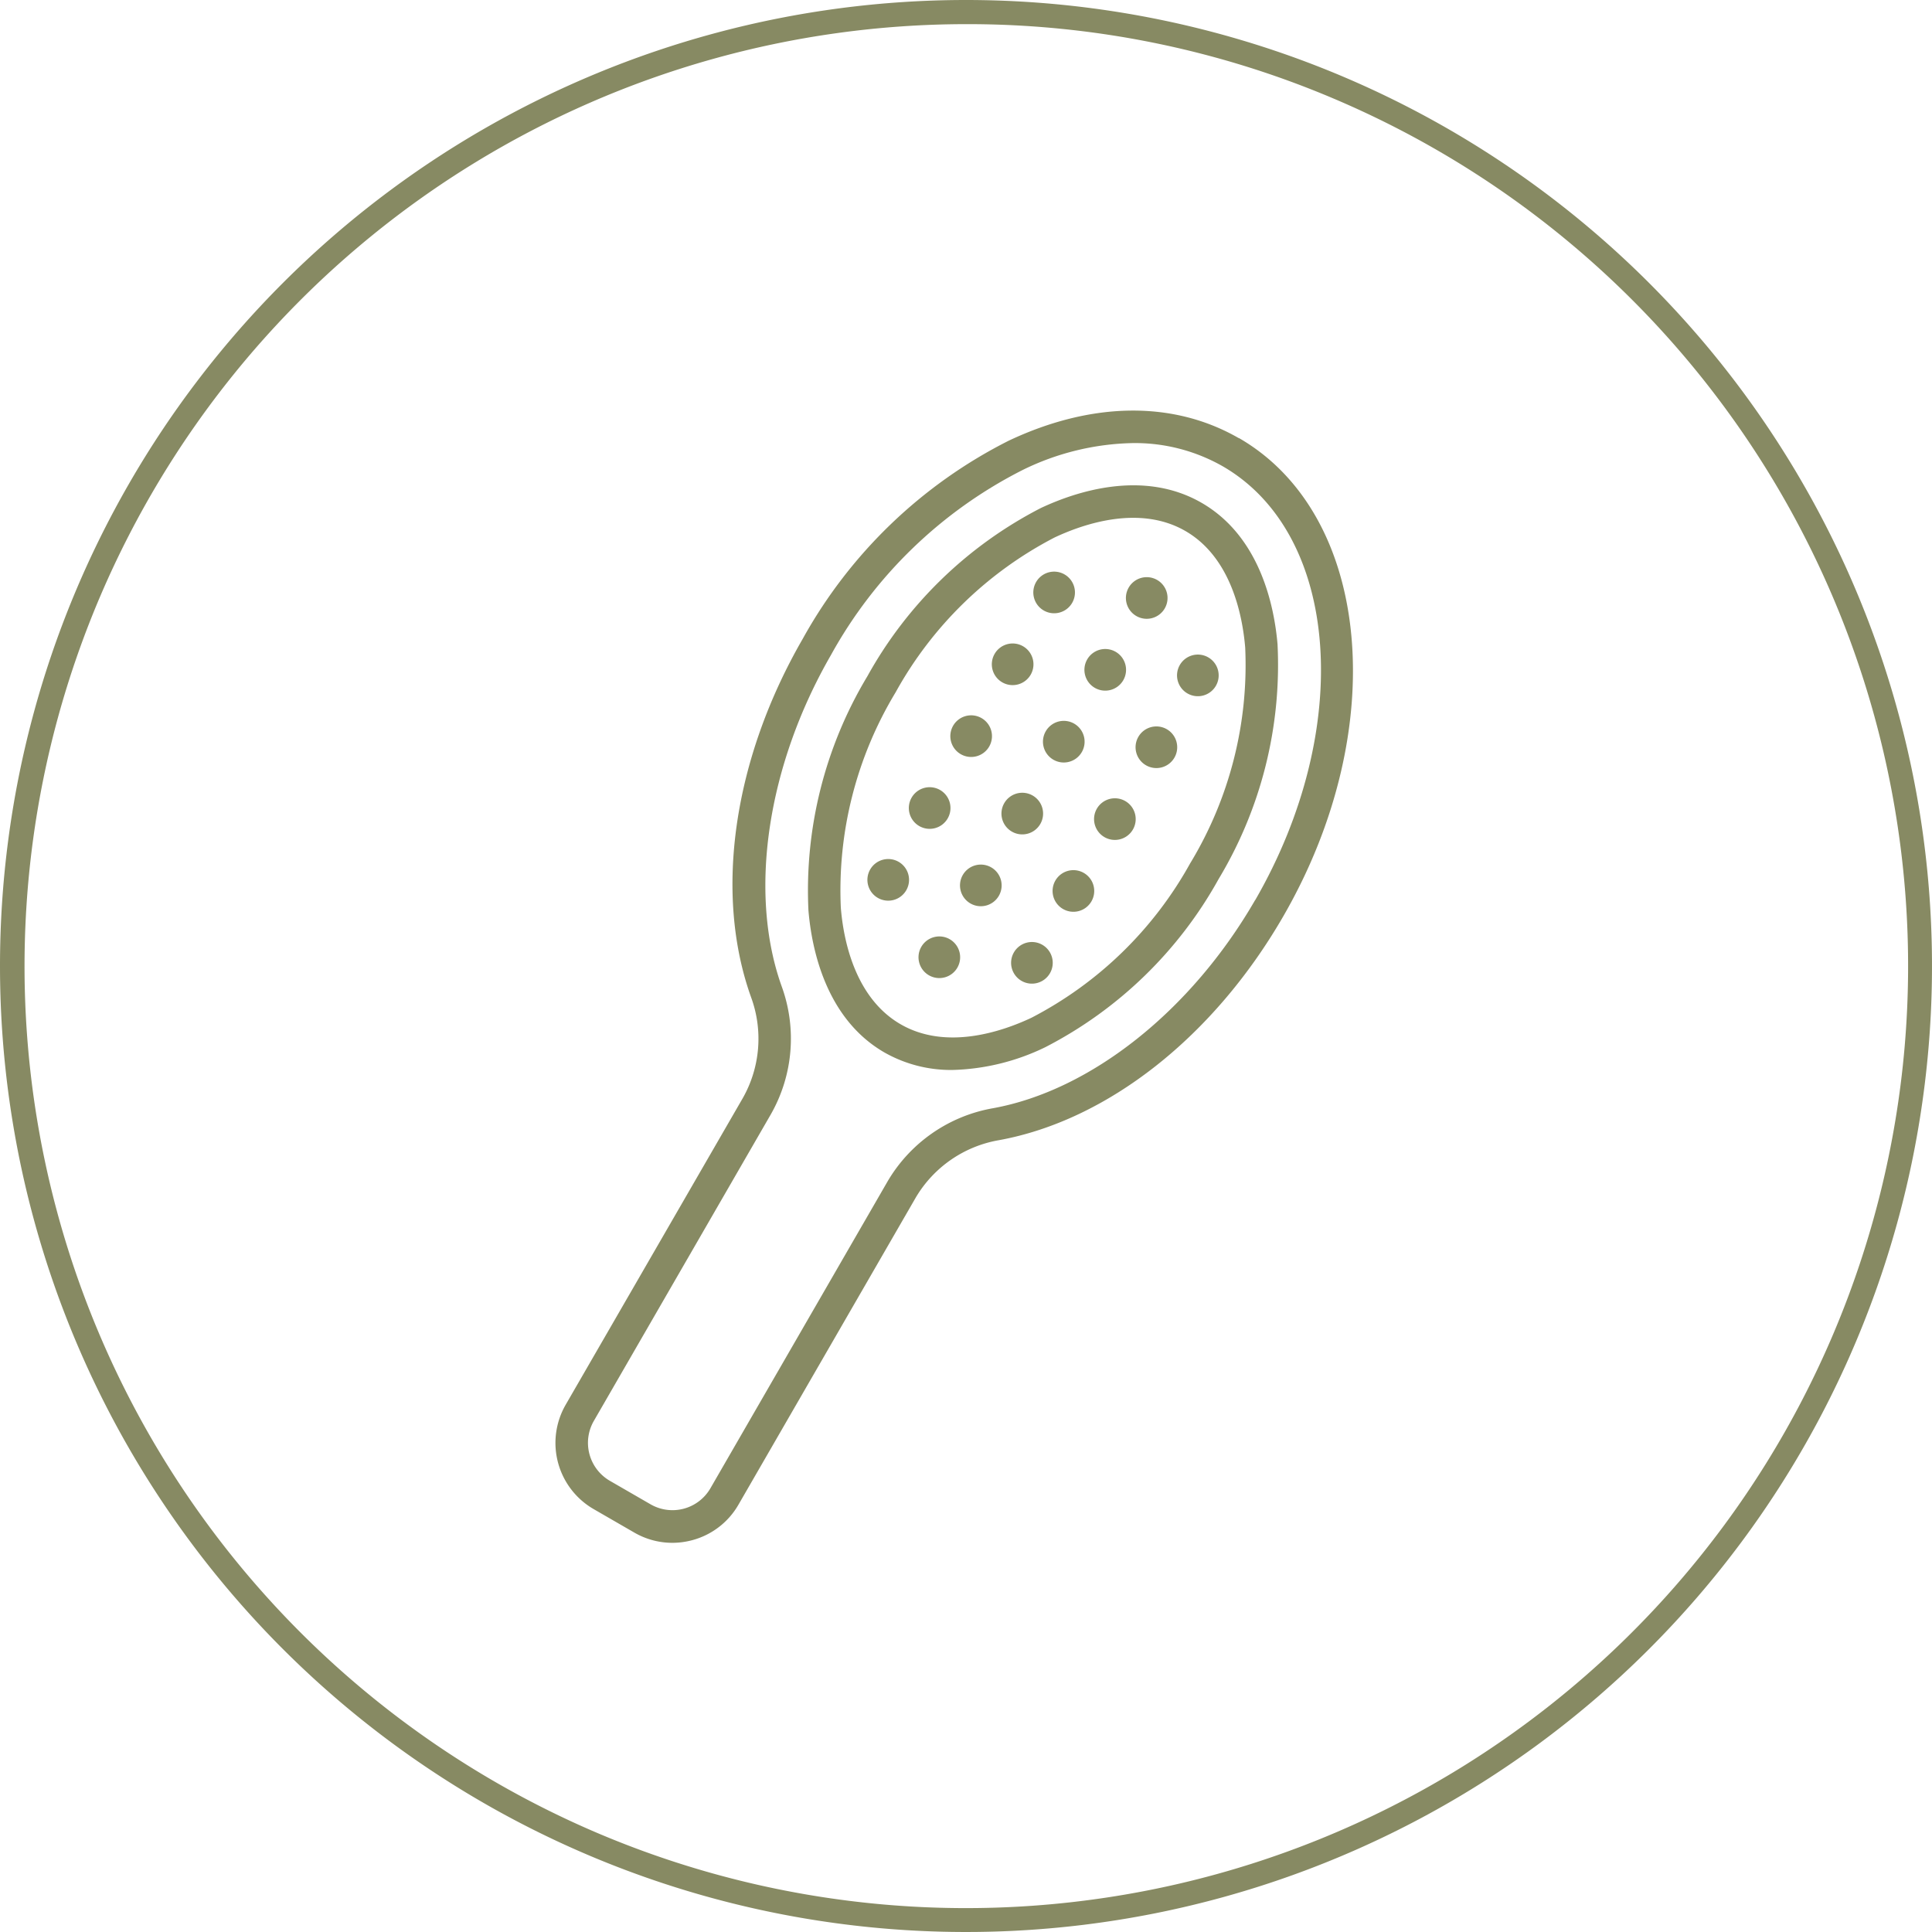
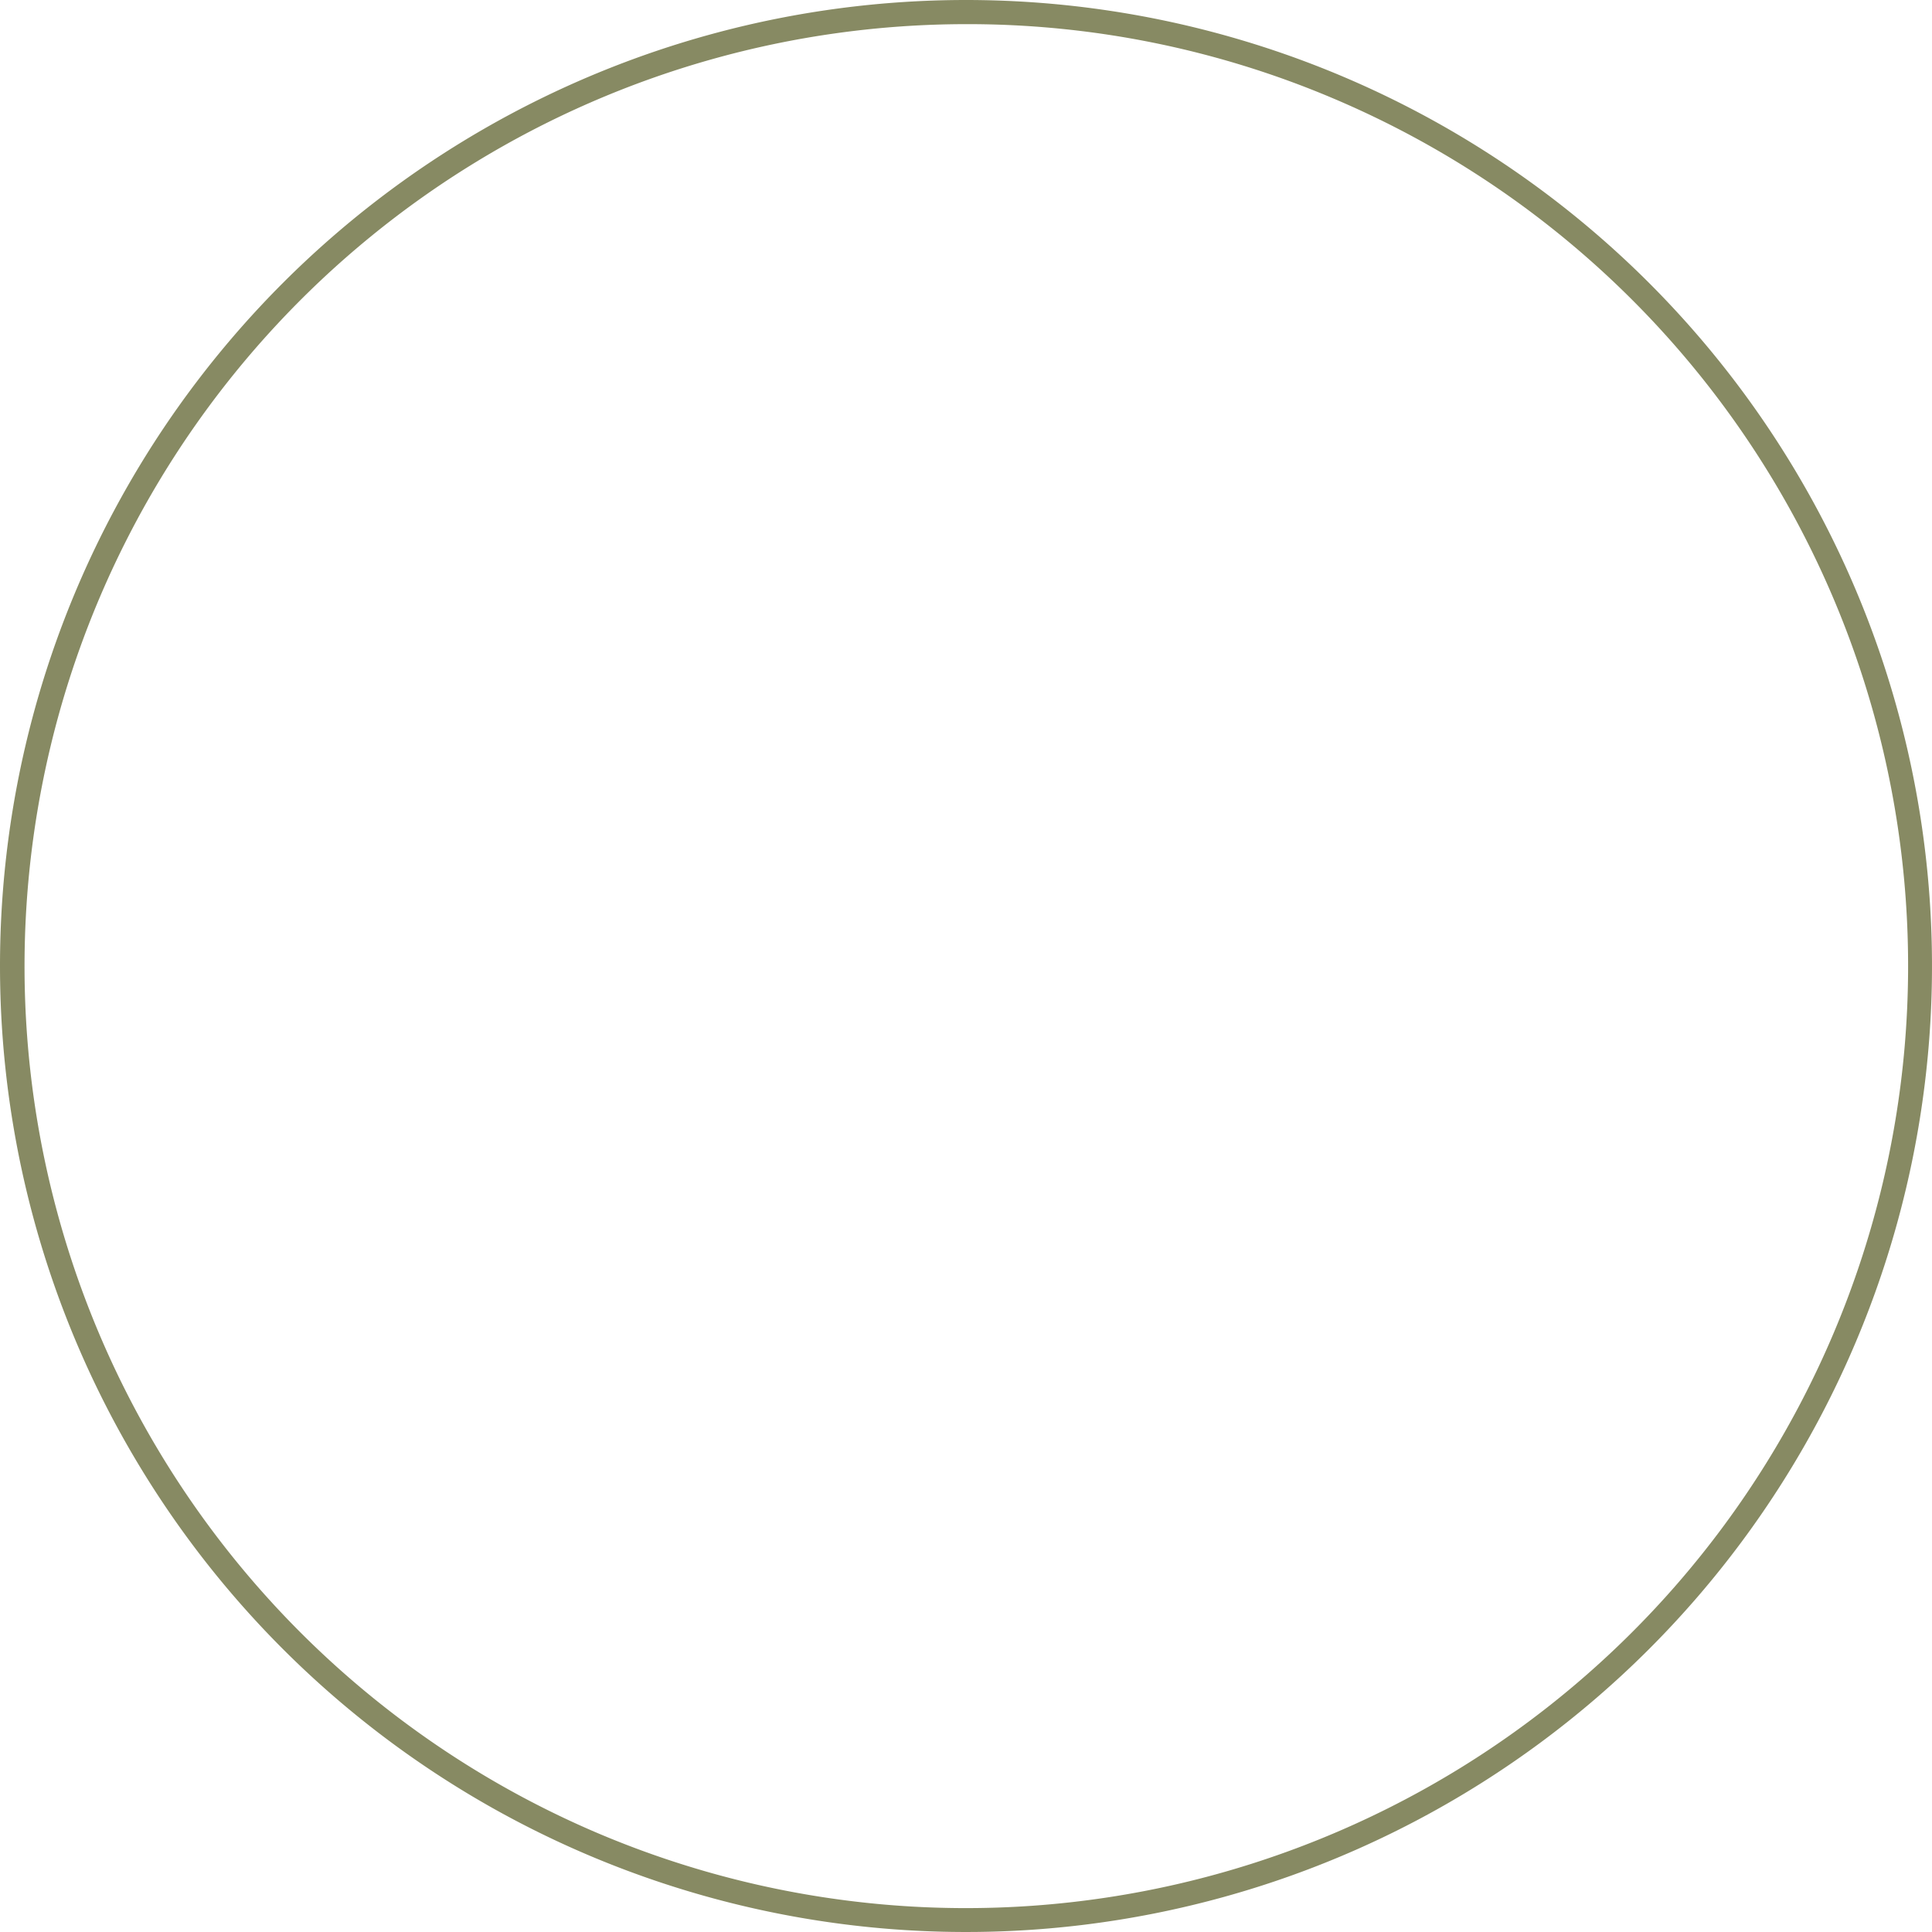
<svg xmlns="http://www.w3.org/2000/svg" width="80" height="80" viewBox="0 0 80 80">
  <defs>
    <clipPath id="a">
-       <rect width="33.023" height="46.885" fill="#878a63" />
-     </clipPath>
+       </clipPath>
  </defs>
  <g transform="translate(-533 -4357)">
    <path d="M40,1A39.011,39.011,0,0,0,24.82,75.936,39.01,39.01,0,0,0,55.18,4.064,38.755,38.755,0,0,0,40,1m0-1A40,40,0,1,1,0,40,40,40,0,0,1,40,0Z" transform="translate(533 4357)" fill="#878a63" />
    <g transform="translate(556 4374)">
      <g clip-path="url(#a)">
        <path d="M69.878,21.563c-.134-1.595-.721-4.479-3.144-5.878s-5.214-.465-6.662.216a17.2,17.2,0,0,0-7.179,6.963,17.207,17.207,0,0,0-2.441,9.7c.134,1.595.721,4.479,3.144,5.878a5.575,5.575,0,0,0,2.826.726,9.322,9.322,0,0,0,3.836-.942,17.207,17.207,0,0,0,7.178-6.963,17.206,17.206,0,0,0,2.441-9.7m-3.606,9.026a15.841,15.841,0,0,1-6.586,6.418c-1.211.57-3.524,1.362-5.417.268S51.9,33.783,51.793,32.45a15.84,15.84,0,0,1,2.265-8.913,15.84,15.84,0,0,1,6.586-6.418c1.211-.569,3.524-1.361,5.417-.268s2.364,3.493,2.476,4.826a15.839,15.839,0,0,1-2.265,8.913" transform="translate(-39.976 -11.863)" fill="#878a63" />
        <path d="M28.3,1.145c-2.7-1.558-6.081-1.524-9.525.1a20.071,20.071,0,0,0-8.54,8.215C7.36,14.442,6.559,19.989,8.1,24.292a4.985,4.985,0,0,1-.343,4.179L.422,41.17a3.164,3.164,0,0,0,1.157,4.317l1.685.973a3.143,3.143,0,0,0,1.575.425,3.175,3.175,0,0,0,.823-.109A3.139,3.139,0,0,0,7.581,45.3l7.332-12.7a4.985,4.985,0,0,1,3.448-2.387c4.5-.819,8.9-4.286,11.778-9.273,4.475-7.75,3.651-16.633-1.835-19.8m.67,19.127c-2.644,4.58-6.8,7.884-10.854,8.622a6.327,6.327,0,0,0-4.371,3.037l-7.332,12.7a1.815,1.815,0,0,1-2.479.664l-1.685-.973a1.817,1.817,0,0,1-.664-2.479l7.332-12.7a6.328,6.328,0,0,0,.445-5.3c-1.386-3.877-.6-9.131,2.04-13.711a18.721,18.721,0,0,1,7.948-7.67,10.787,10.787,0,0,1,4.565-1.11,7.347,7.347,0,0,1,3.714.962c4.844,2.8,5.446,10.854,1.343,17.962" transform="translate(0 0)" fill="#878a63" />
        <path d="M114.562,34.943a.862.862,0,1,0-.316-1.178.862.862,0,0,0,.316,1.178" transform="translate(-90.509 -26.435)" fill="#878a63" />
        <path d="M106.262,49.318a.862.862,0,1,0-.316-1.178.862.862,0,0,0,.316,1.178" transform="translate(-83.927 -37.835)" fill="#878a63" />
        <path d="M97.647,62.517a.862.862,0,1,0,1.178-.316.862.862,0,0,0-1.178.316" transform="translate(-77.345 -49.236)" fill="#878a63" />
        <path d="M90.84,77.755a.862.862,0,1,0-1.178.316.862.862,0,0,0,1.178-.316" transform="translate(-70.763 -60.636)" fill="#878a63" />
        <path d="M82.225,90.953a.862.862,0,1,0,.316,1.178.862.862,0,0,0-.316-1.178" transform="translate(-64.181 -72.037)" fill="#878a63" />
        <path d="M73.925,105.329a.862.862,0,1,0,.316,1.178.862.862,0,0,0-.316-1.178" transform="translate(-57.599 -83.438)" fill="#878a63" />
        <path d="M96.037,33.832a.862.862,0,1,0-.316-1.178.862.862,0,0,0,.316,1.178" transform="translate(-75.818 -25.553)" fill="#878a63" />
-         <path d="M87.737,48.207a.862.862,0,1,0-.316-1.178.862.862,0,0,0,.316,1.178" transform="translate(-69.236 -36.953)" fill="#878a63" />
-         <path d="M79.437,62.583a.862.862,0,1,0-.316-1.178.862.862,0,0,0,.316,1.178" transform="translate(-62.654 -48.354)" fill="#878a63" />
        <path d="M72.314,76.643a.862.862,0,1,0-1.178.316.862.862,0,0,0,1.178-.316" transform="translate(-56.072 -59.754)" fill="#878a63" />
        <path d="M63.7,89.841a.862.862,0,1,0,.316,1.178.862.862,0,0,0-.316-1.178" transform="translate(-49.49 -71.155)" fill="#878a63" />
        <path d="M125.65,48.938a.862.862,0,1,0,.316,1.178.862.862,0,0,0-.316-1.178" transform="translate(-98.619 -38.718)" fill="#878a63" />
        <path d="M117.35,63.313a.862.862,0,1,0,.316,1.178.862.862,0,0,0-.316-1.178" transform="translate(-92.036 -50.118)" fill="#878a63" />
        <path d="M109.05,77.689a.862.862,0,1,0,.315,1.178.862.862,0,0,0-.315-1.178" transform="translate(-85.454 -61.518)" fill="#878a63" />
        <path d="M100.751,92.065a.862.862,0,1,0,.316,1.178.862.862,0,0,0-.316-1.178" transform="translate(-78.873 -72.919)" fill="#878a63" />
-         <path d="M92.451,106.441a.862.862,0,1,0,.316,1.178.862.862,0,0,0-.316-1.178" transform="translate(-72.291 -84.319)" fill="#878a63" />
      </g>
    </g>
  </g>
</svg>